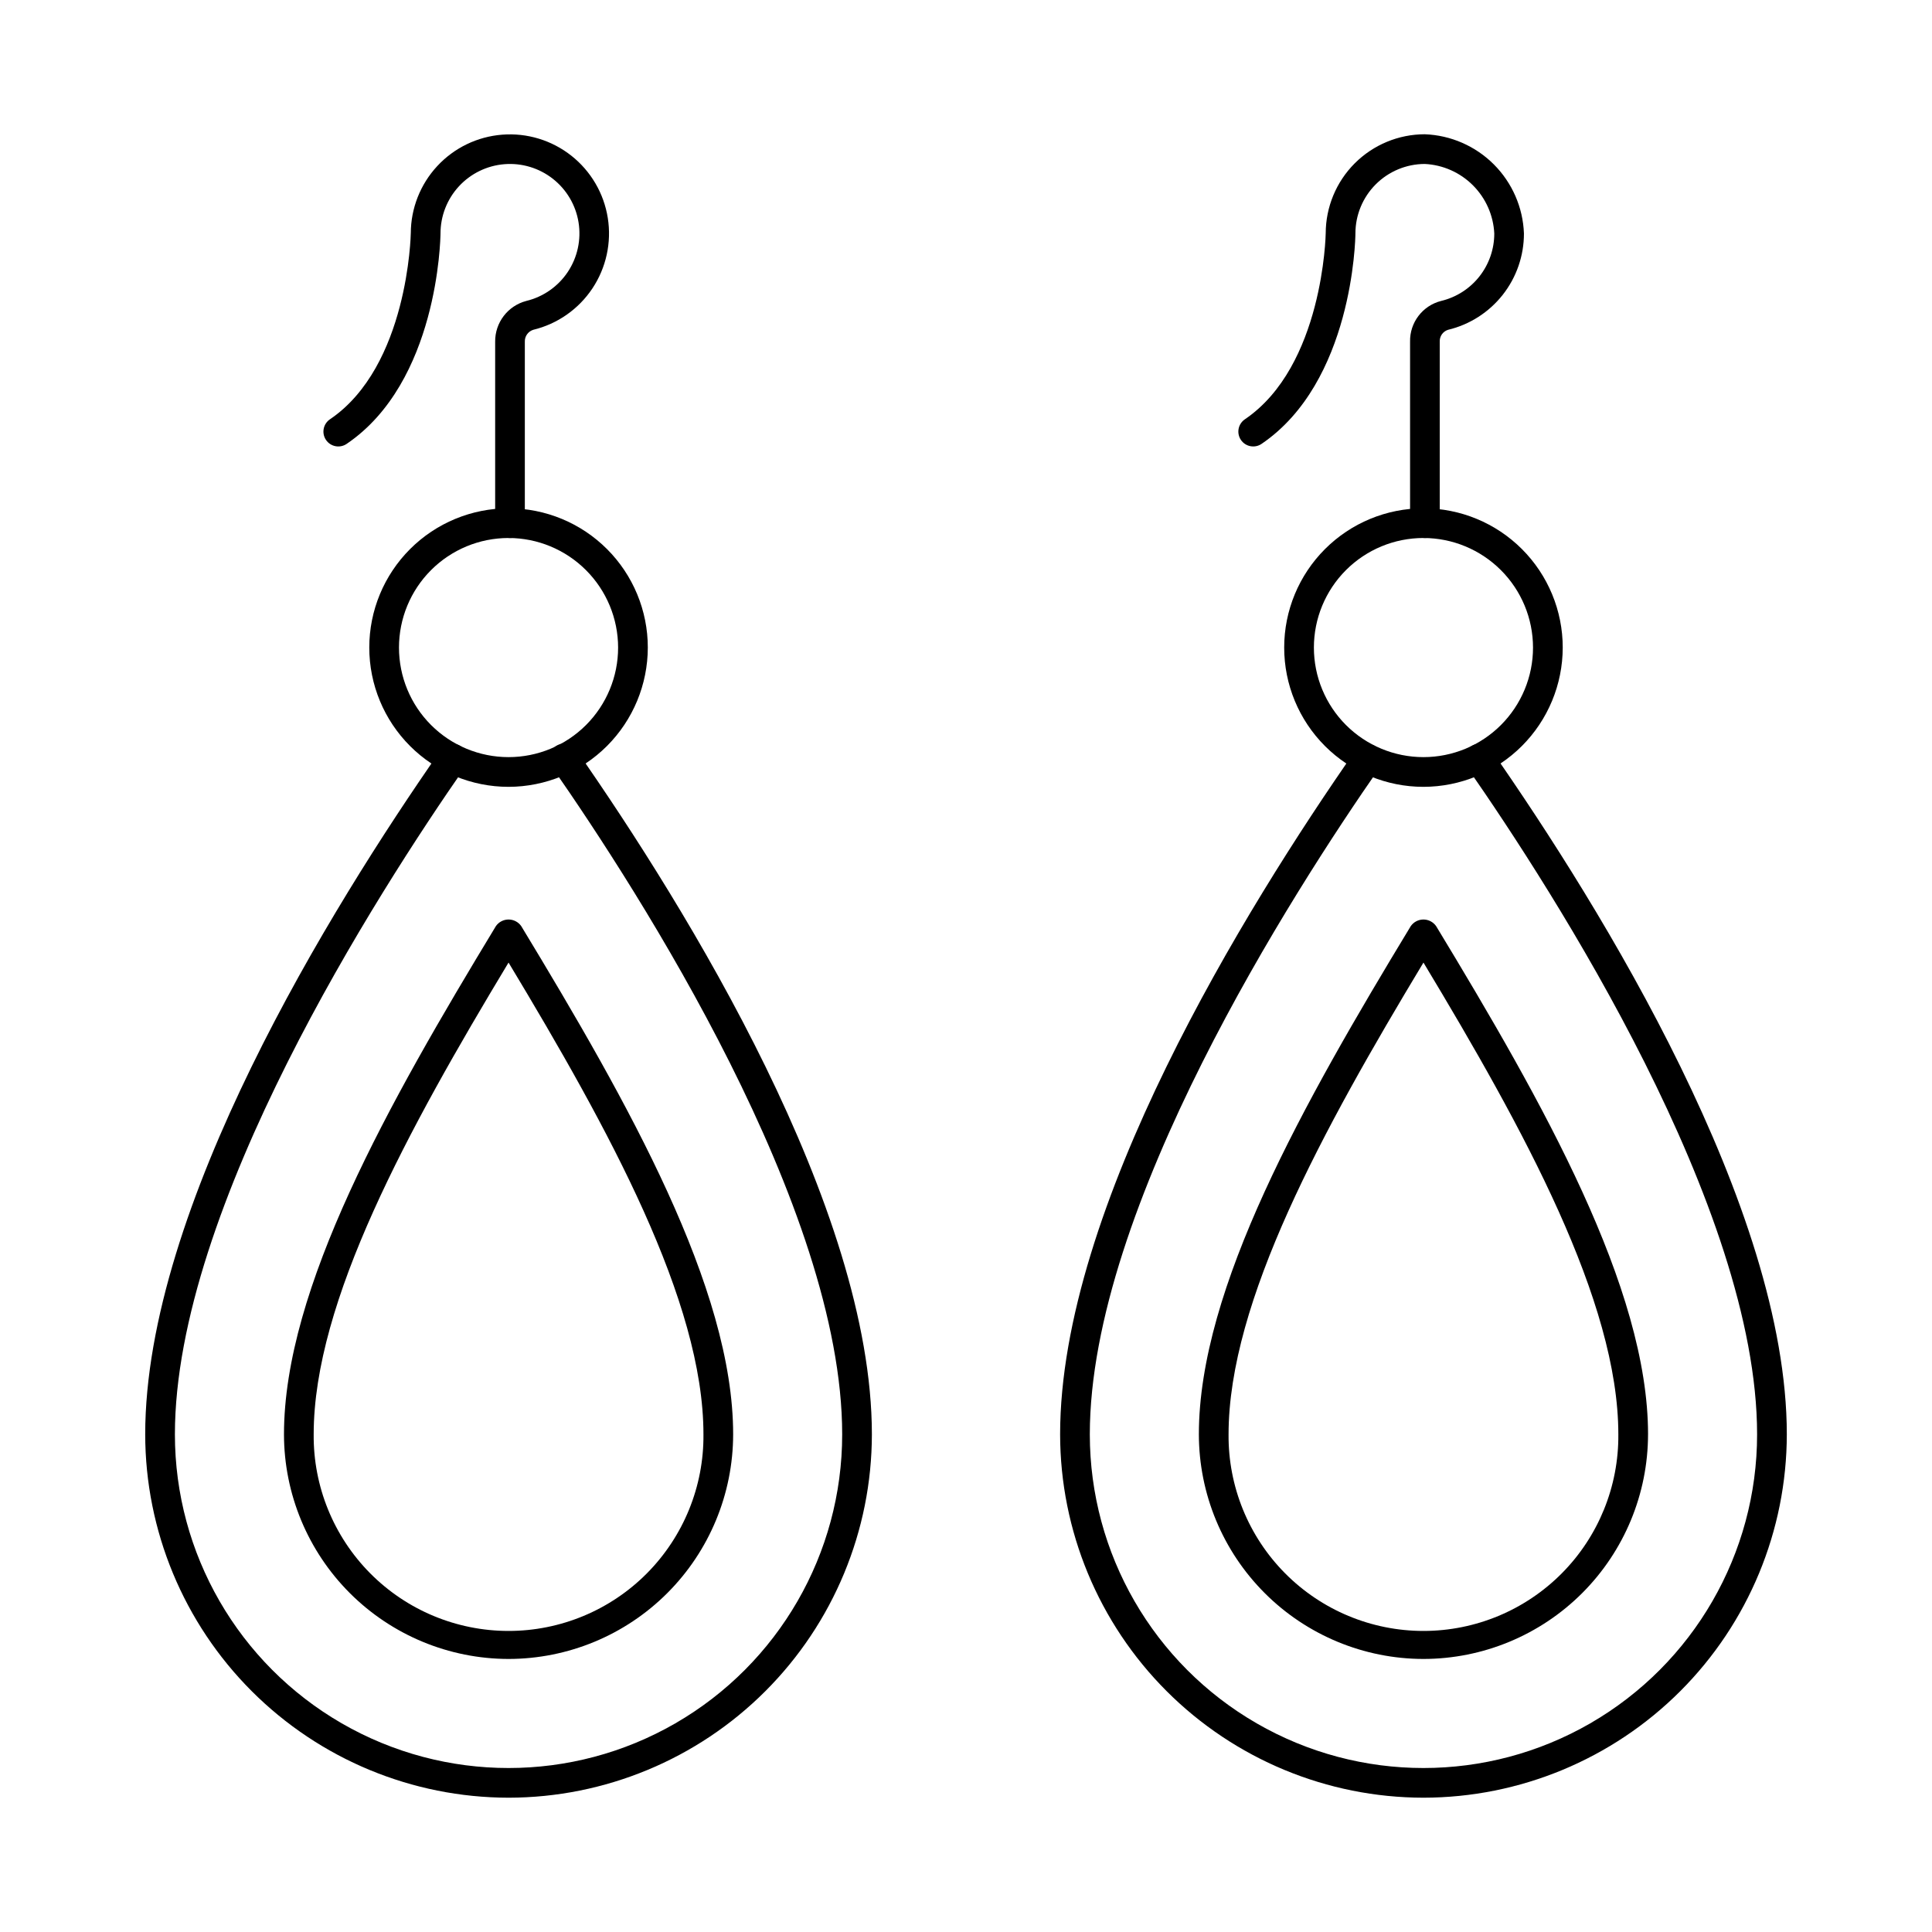
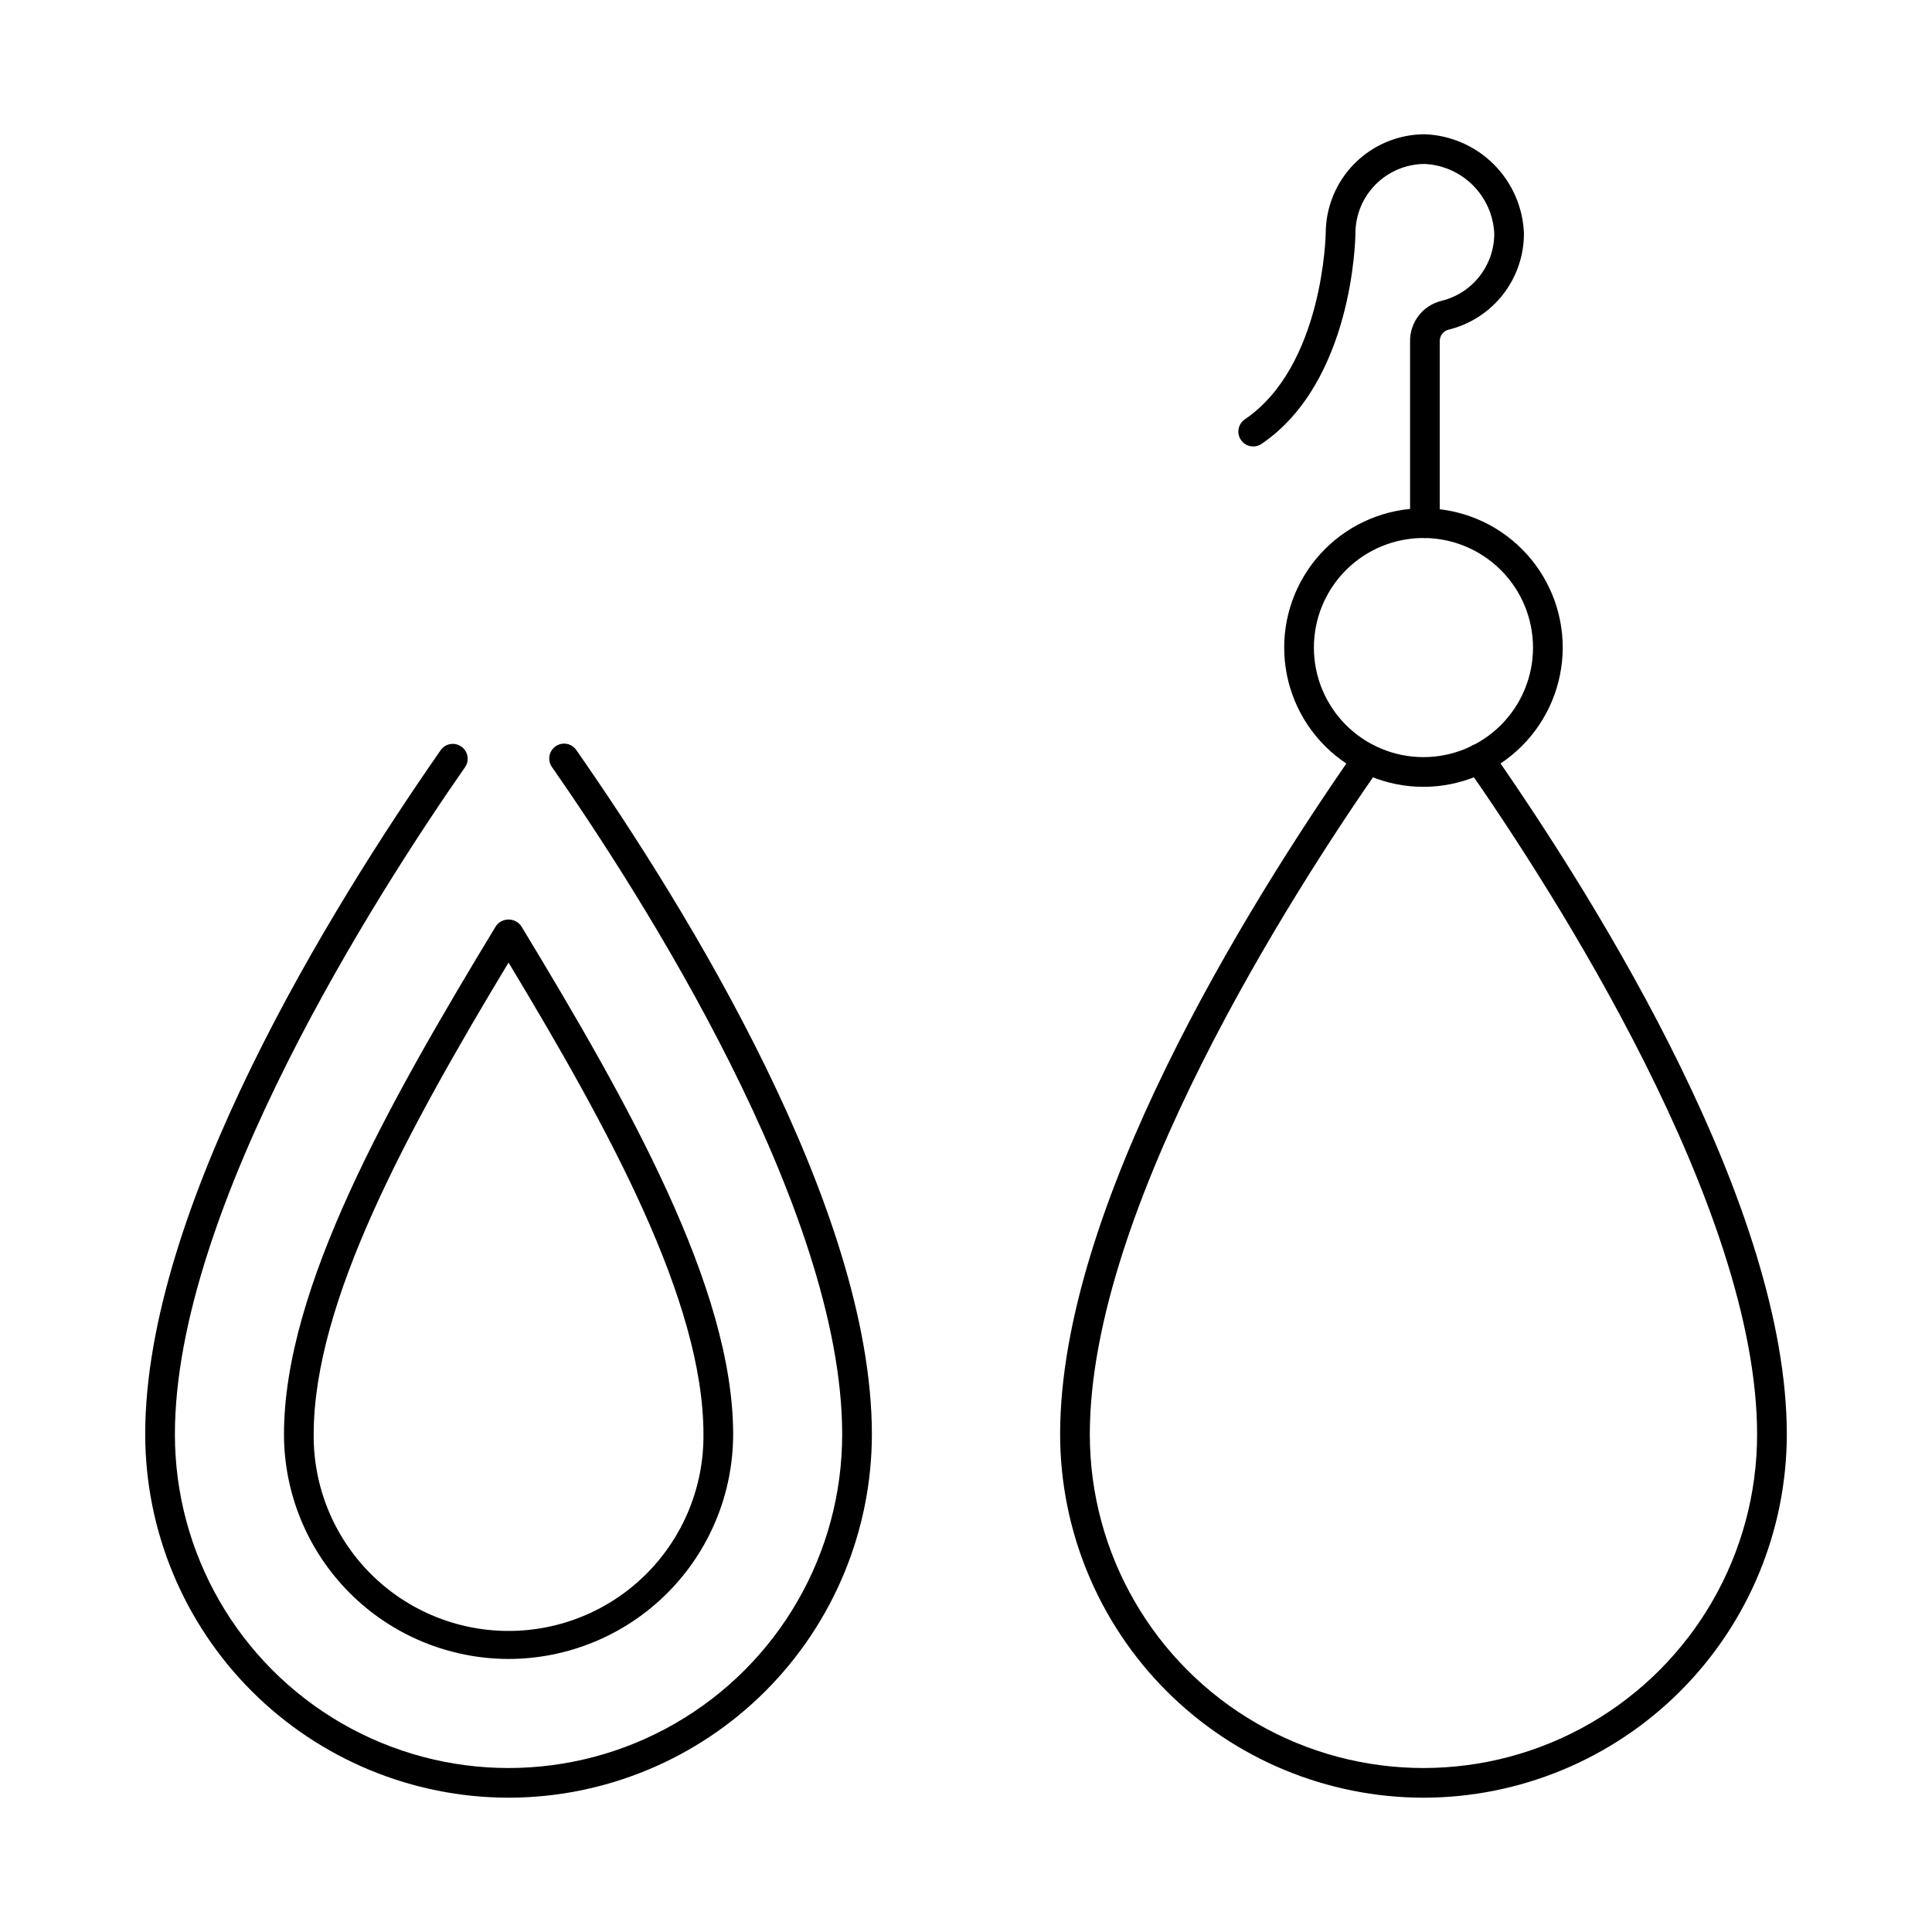
<svg xmlns="http://www.w3.org/2000/svg" fill="#000000" width="800px" height="800px" version="1.1" viewBox="144 144 512 512">
  <g>
    <path d="m521.23 620.41c-25.527-0.027-50.004-10.184-68.055-28.234-18.051-18.051-28.207-42.527-28.234-68.055 0-60.031 49.055-139.36 78.297-181.3h-0.004c1.262-1.73 3.68-2.137 5.434-0.91 1.758 1.227 2.215 3.633 1.023 5.414-23.098 33.156-76.879 116.76-76.879 176.8 0 31.59 16.852 60.777 44.211 76.574 27.355 15.793 61.062 15.793 88.418 0 27.355-15.797 44.207-44.984 44.207-76.574 0-60.027-53.766-143.64-76.879-176.8h0.004c-1.246-1.785-0.809-4.238 0.977-5.481 1.785-1.246 4.238-0.809 5.481 0.977 29.242 41.949 78.293 121.28 78.293 181.3-0.031 25.527-10.184 50.004-28.238 68.055-18.051 18.051-42.523 28.207-68.055 28.234z" />
-     <path d="m521.23 583.64c-15.777-0.016-30.906-6.293-42.066-17.453-11.16-11.156-17.434-26.285-17.453-42.066 0-38.777 27.742-87.797 56.148-134.68 0.766-1.102 2.023-1.762 3.367-1.762s2.602 0.66 3.367 1.762c28.414 46.887 56.156 95.906 56.156 134.68h-0.004c-0.016 15.777-6.293 30.906-17.449 42.066-11.16 11.156-26.285 17.434-42.066 17.453zm0-184.55c-26.621 44.199-51.648 89.762-51.648 125.03-0.117 13.773 5.269 27.027 14.969 36.812 9.699 9.781 22.902 15.285 36.68 15.285 13.773 0 26.98-5.504 36.68-15.285 9.699-9.785 15.086-23.039 14.965-36.812 0-35.27-25.023-80.828-51.645-125.03z" />
    <path d="m521.62 286.58c-2.172 0-3.938-1.762-3.938-3.938v-48.078c-0.109-5.086 3.312-9.574 8.246-10.816 4.016-0.965 7.59-3.254 10.141-6.5 2.551-3.242 3.938-7.254 3.93-11.383-0.238-4.809-2.258-9.355-5.66-12.758-3.406-3.406-7.953-5.422-12.762-5.656-4.879 0.012-9.551 1.957-12.996 5.406-3.445 3.453-5.379 8.129-5.383 13.008 0 1.648-0.758 39.402-24.875 55.77-1.797 1.219-4.246 0.75-5.465-1.047-1.223-1.801-0.754-4.246 1.047-5.469 20.754-14.082 21.418-48.953 21.422-49.305 0.016-6.957 2.785-13.625 7.703-18.543 4.922-4.914 11.59-7.684 18.547-7.691 6.887 0.258 13.426 3.109 18.301 7.984 4.871 4.875 7.723 11.41 7.981 18.301 0.008 5.898-1.973 11.629-5.621 16.266-3.652 4.633-8.758 7.902-14.496 9.273-1.363 0.43-2.262 1.723-2.195 3.148v48.09c0 2.172-1.758 3.93-3.926 3.938z" />
    <path d="m521.23 352.52c-9.789 0-19.176-3.891-26.098-10.812s-10.809-16.309-10.809-26.098 3.887-19.176 10.809-26.098 16.309-10.809 26.098-10.809c9.789 0 19.176 3.887 26.098 10.809s10.812 16.309 10.812 26.098c-0.012 9.785-3.906 19.168-10.824 26.086-6.918 6.918-16.301 10.812-26.086 10.824zm0-65.945c-7.699 0-15.086 3.059-20.531 8.504-5.445 5.445-8.504 12.832-8.504 20.531 0 7.703 3.059 15.086 8.504 20.531 5.445 5.445 12.832 8.504 20.531 8.504 7.703 0 15.086-3.059 20.531-8.504 5.445-5.445 8.504-12.828 8.504-20.531-0.008-7.695-3.066-15.078-8.512-20.52-5.445-5.445-12.824-8.508-20.523-8.516z" />
    <path d="m278.77 620.41c-25.527-0.027-50.004-10.184-68.055-28.234-18.051-18.051-28.207-42.527-28.234-68.055 0-60.02 49.051-139.34 78.293-181.3h-0.004c1.242-1.785 3.699-2.223 5.481-0.977 1.785 1.242 2.223 3.695 0.98 5.481-23.098 33.16-76.879 116.77-76.879 176.8 0 31.59 16.852 60.777 44.207 76.574 27.359 15.793 61.062 15.793 88.422 0 27.355-15.797 44.207-44.984 44.207-76.574 0-60.039-53.762-143.64-76.879-176.8-0.621-0.855-0.875-1.926-0.699-2.969s0.762-1.973 1.629-2.578c0.867-0.605 1.945-0.836 2.984-0.641 1.039 0.199 1.953 0.805 2.543 1.684 29.234 41.941 78.293 121.27 78.293 181.3-0.027 25.527-10.184 50.004-28.234 68.055-18.051 18.051-42.527 28.207-68.055 28.234z" />
    <path d="m278.77 583.64c-15.777-0.02-30.906-6.297-42.062-17.453-11.156-11.16-17.434-26.289-17.449-42.066 0-38.777 27.742-87.797 56.152-134.68h-0.004c0.766-1.102 2.027-1.762 3.367-1.762 1.344 0 2.606 0.66 3.367 1.762 28.41 46.887 56.152 95.906 56.152 134.68-0.02 15.781-6.297 30.91-17.453 42.066-11.16 11.16-26.289 17.438-42.07 17.453zm0-184.55c-26.617 44.199-51.641 89.762-51.641 125.03-0.121 13.773 5.269 27.027 14.965 36.812 9.699 9.781 22.906 15.285 36.68 15.285 13.777 0 26.984-5.504 36.684-15.285 9.695-9.785 15.086-23.039 14.965-36.812 0-35.27-25.027-80.828-51.652-125.03z" />
-     <path d="m279.16 286.58c-2.176 0-3.938-1.762-3.938-3.938v-48.078c-0.055-5.074 3.356-9.535 8.266-10.816 4.5-1.09 8.422-3.836 10.988-7.691 2.562-3.856 3.578-8.535 2.848-13.105-0.73-4.574-3.16-8.703-6.801-11.562-3.641-2.863-8.223-4.246-12.84-3.879-4.613 0.367-8.922 2.461-12.062 5.863s-4.883 7.863-4.883 12.492c-0.02 1.645-0.715 39.402-24.879 55.773-1.801 1.219-4.25 0.746-5.469-1.055-1.219-1.801-0.746-4.25 1.055-5.469 20.723-14.039 21.414-48.949 21.418-49.297h0.004c0.012-6.606 2.516-12.961 7.004-17.801 4.488-4.844 10.637-7.816 17.219-8.328 6.586-0.516 13.121 1.473 18.305 5.559 5.184 4.09 8.641 9.98 9.676 16.504 1.035 6.519-0.422 13.191-4.082 18.688-3.664 5.496-9.258 9.41-15.676 10.961-1.367 0.434-2.277 1.719-2.227 3.148v48.094c0 2.172-1.758 3.934-3.926 3.938z" />
-     <path d="m278.77 352.52c-9.789 0-19.176-3.891-26.098-10.812s-10.809-16.309-10.809-26.098 3.887-19.176 10.809-26.098 16.309-10.809 26.098-10.809c9.789 0 19.176 3.887 26.098 10.809 6.922 6.922 10.809 16.309 10.809 26.098-0.012 9.785-3.902 19.168-10.82 26.086-6.922 6.918-16.301 10.812-26.086 10.824zm0-65.945c-7.699 0-15.086 3.059-20.531 8.504-5.445 5.445-8.504 12.832-8.504 20.531 0 7.703 3.059 15.086 8.504 20.531 5.445 5.445 12.832 8.504 20.531 8.504s15.086-3.059 20.531-8.504c5.445-5.445 8.504-12.828 8.504-20.531-0.008-7.695-3.07-15.078-8.516-20.52-5.441-5.445-12.82-8.508-20.52-8.516z" />
  </g>
</svg>